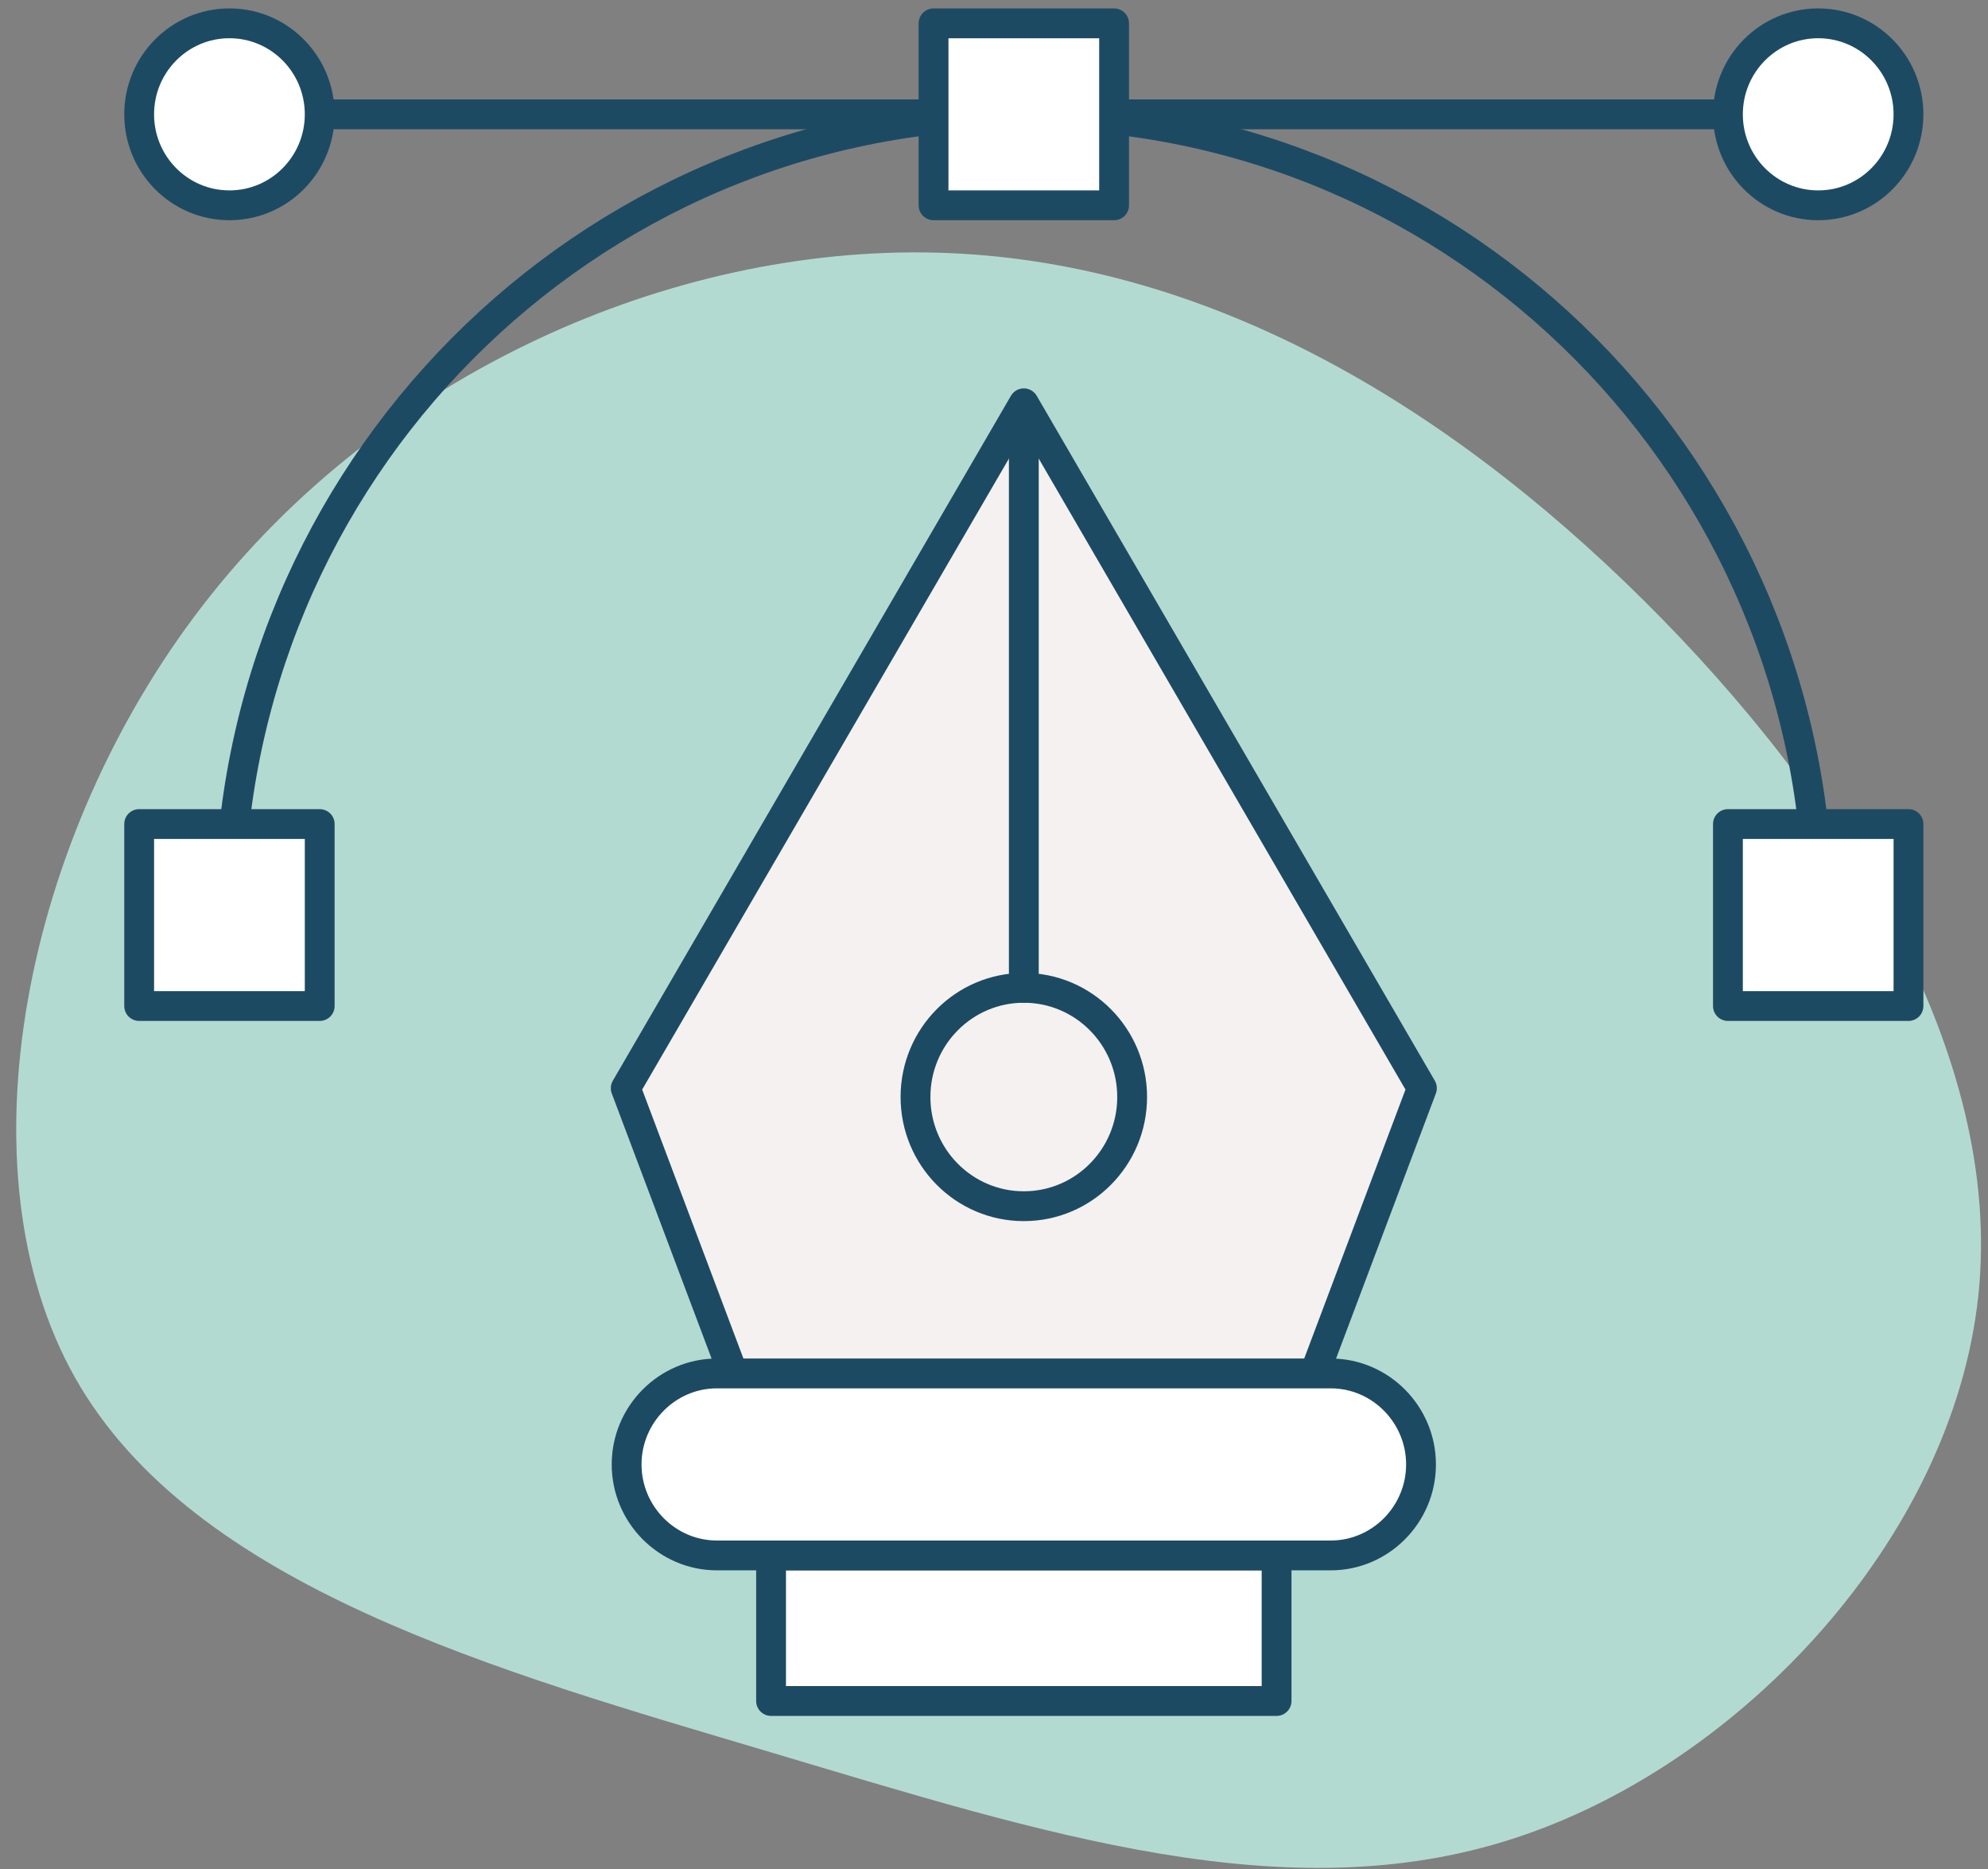
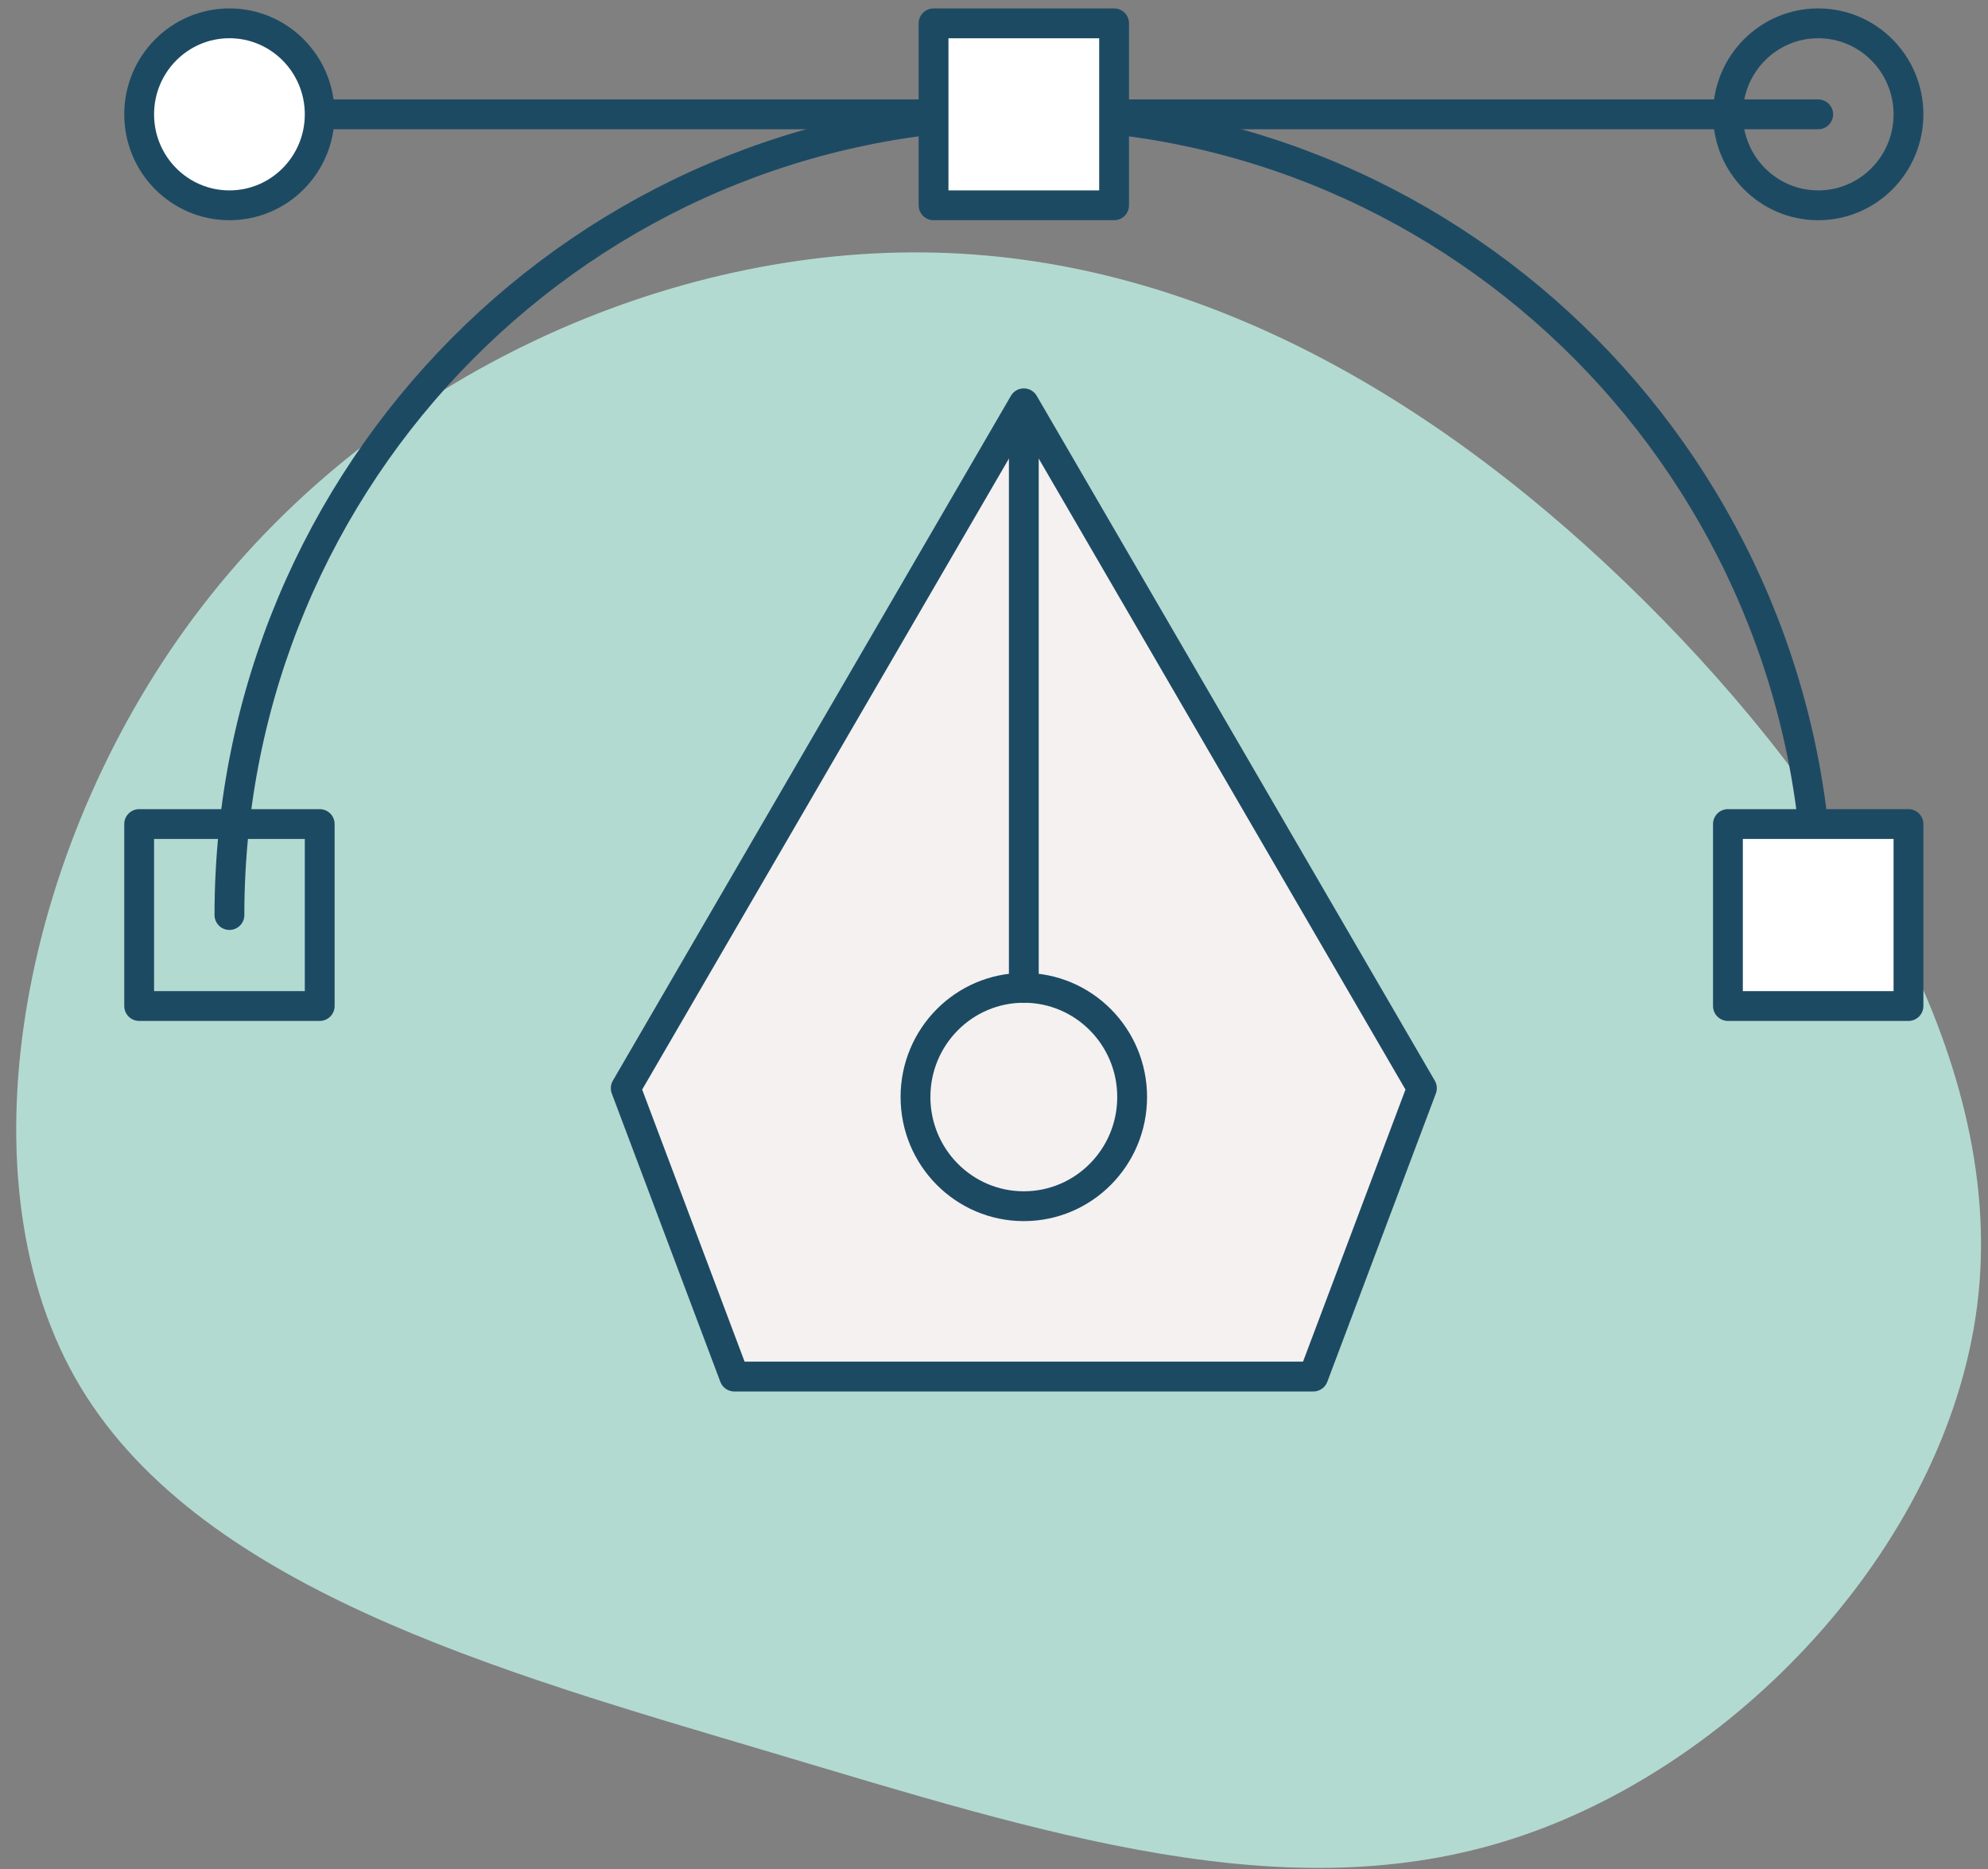
<svg xmlns="http://www.w3.org/2000/svg" width="100px" height="94px" viewBox="0 0 100 94" version="1.1">
  <rect x="0" y="0" width="100" height="94" fill="#808080" stroke="none" />
  <title>Design icon</title>
  <desc>Created with Sketch.</desc>
  <g id="Desktop" stroke="none" stroke-width="1" fill="none" fill-rule="evenodd">
    <g id="Design" transform="translate(-343, -991)">
      <g id="Design-icon" transform="translate(329, 984)">
        <g id="Design">
          <path d="M97.95,35.728 C107.324,45.258 112.524,60.291 110.149,74.789 C107.795,89.265 97.843,103.185 86.094,106.012 C74.366,108.817 60.841,100.53 48.45,93.248 C36.08,85.989 24.845,79.736 19.794,68.836 C14.722,57.935 15.835,42.41 23.839,33.18 C31.821,23.971 46.716,21.08 60.905,21.637 C75.116,22.194 88.598,26.199 97.95,35.728 Z" id="Path" fill="#B3DAD1" transform="translate(63.721, 64.071) scale(-1, 1) rotate(-47) translate(-63.721, -64.071) " />
          <polygon id="Stroke-1" stroke="#1D4A63" stroke-width="1.5" fill="#F4F1F0" stroke-linecap="round" stroke-linejoin="round" points="80.064 76.233 85.525 61.73 65.5 27.283 45.475 61.73 50.936 76.233" />
          <g id="Group-19" transform="translate(21, 8)">
-             <polygon id="Stroke-2" stroke="#1D4A63" stroke-width="1.5" fill="#FFFFFF" stroke-linecap="round" stroke-linejoin="round" points="31.786 84.55 57.214 84.55 57.214 77.228 31.786 77.228" />
            <path d="M49.949,54.173 C49.949,57.206 47.51,59.665 44.5,59.665 C41.49,59.665 39.051,57.206 39.051,54.173 C39.051,51.14 41.49,48.682 44.5,48.682 C47.51,48.682 49.949,51.14 49.949,54.173 Z" id="Stroke-4" stroke="#1D4A63" stroke-width="1.5" stroke-linecap="round" stroke-linejoin="round" />
            <line x1="44.5" y1="48.682" x2="44.5" y2="19.394" id="Stroke-5" stroke="#1D4A63" stroke-width="1.5" stroke-linecap="round" stroke-linejoin="round" />
-             <path d="M59.939,77.229 L29.061,77.229 C26.564,77.229 24.52,75.169 24.52,72.653 C24.52,70.136 26.564,68.076 29.061,68.076 L59.939,68.076 C62.436,68.076 64.48,70.136 64.48,72.653 C64.48,75.169 62.436,77.229 59.939,77.229 Z" id="Stroke-6" stroke="#1D4A63" stroke-width="1.5" fill="#FFFFFF" stroke-linecap="round" stroke-linejoin="round" />
            <path d="M4.541,45.021 C4.541,22.78 22.432,4.75 44.5,4.75 C66.568,4.75 84.459,22.78 84.459,45.021" id="Stroke-7" stroke="#1D4A63" stroke-width="1.5" stroke-linecap="round" stroke-linejoin="round" />
            <line x1="84.459" y1="4.75" x2="4.541" y2="4.75" id="Stroke-8" stroke="#1D4A63" stroke-width="1.5" stroke-linecap="round" stroke-linejoin="round" />
            <polygon id="Fill-9" fill="#FFFFFF" points="39.959 9.326 49.041 9.326 49.041 0.174 39.959 0.174" />
            <polygon id="Stroke-10" stroke="#1D4A63" stroke-width="1.5" stroke-linecap="round" stroke-linejoin="round" points="39.959 9.326 49.041 9.326 49.041 0.174 39.959 0.174" />
-             <path d="M89,4.75 C89,7.278 86.968,9.326 84.459,9.326 C81.951,9.326 79.918,7.278 79.918,4.75 C79.918,2.224 81.951,0.173 84.459,0.173 C86.968,0.173 89,2.224 89,4.75" id="Fill-11" fill="#FFFFFF" />
            <path d="M89,4.75 C89,7.278 86.968,9.326 84.459,9.326 C81.951,9.326 79.918,7.278 79.918,4.75 C79.918,2.224 81.951,0.173 84.459,0.173 C86.968,0.173 89,2.224 89,4.75 Z" id="Stroke-12" stroke="#1D4A63" stroke-width="1.5" stroke-linecap="round" stroke-linejoin="round" />
            <path d="M9.082,4.75 C9.082,7.278 7.049,9.326 4.541,9.326 C2.032,9.326 0,7.278 0,4.75 C0,2.224 2.032,0.173 4.541,0.173 C7.049,0.173 9.082,2.224 9.082,4.75" id="Fill-13" fill="#FFFFFF" />
            <path d="M9.082,4.75 C9.082,7.278 7.049,9.326 4.541,9.326 C2.032,9.326 0,7.278 0,4.75 C0,2.224 2.032,0.173 4.541,0.173 C7.049,0.173 9.082,2.224 9.082,4.75 Z" id="Stroke-14" stroke="#1D4A63" stroke-width="1.5" stroke-linecap="round" stroke-linejoin="round" />
            <polygon id="Fill-15" fill="#FFFFFF" points="79.918 49.597 89 49.597 89 40.445 79.918 40.445" />
            <polygon id="Stroke-16" stroke="#1D4A63" stroke-width="1.5" stroke-linecap="round" stroke-linejoin="round" points="79.918 49.597 89 49.597 89 40.445 79.918 40.445" />
-             <polygon id="Fill-17" fill="#FFFFFF" points="0 49.597 9.082 49.597 9.082 40.445 0 40.445" />
            <polygon id="Stroke-18" stroke="#1D4A63" stroke-width="1.5" stroke-linecap="round" stroke-linejoin="round" points="0 49.597 9.082 49.597 9.082 40.445 0 40.445" />
          </g>
        </g>
      </g>
    </g>
  </g>
</svg>